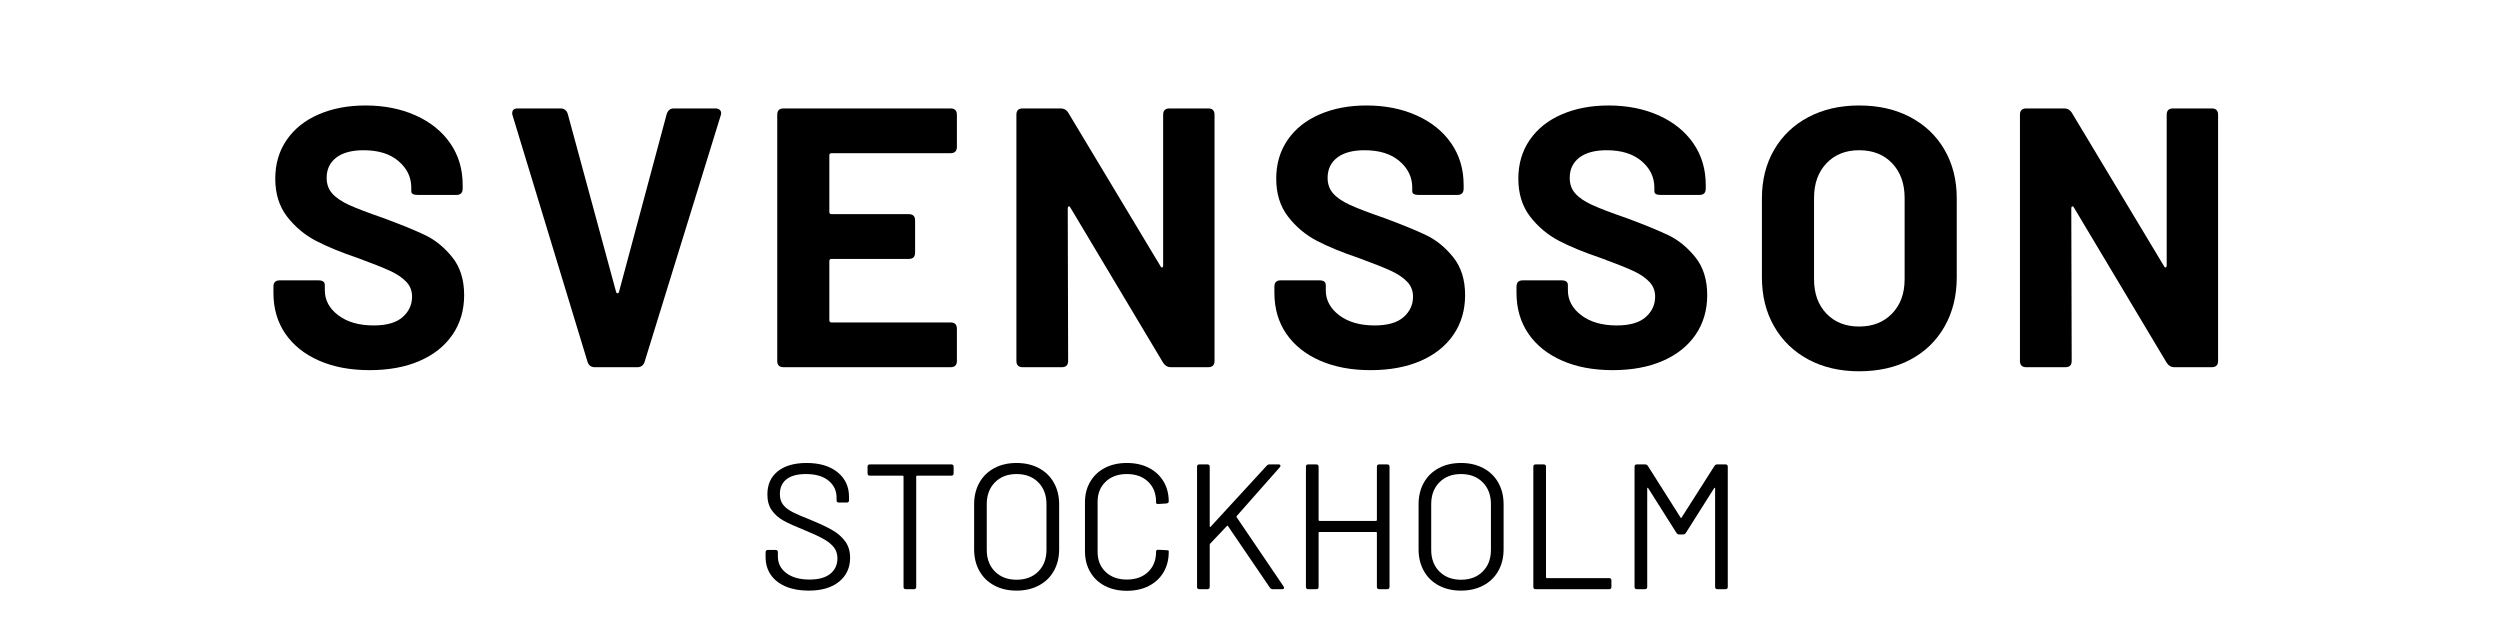
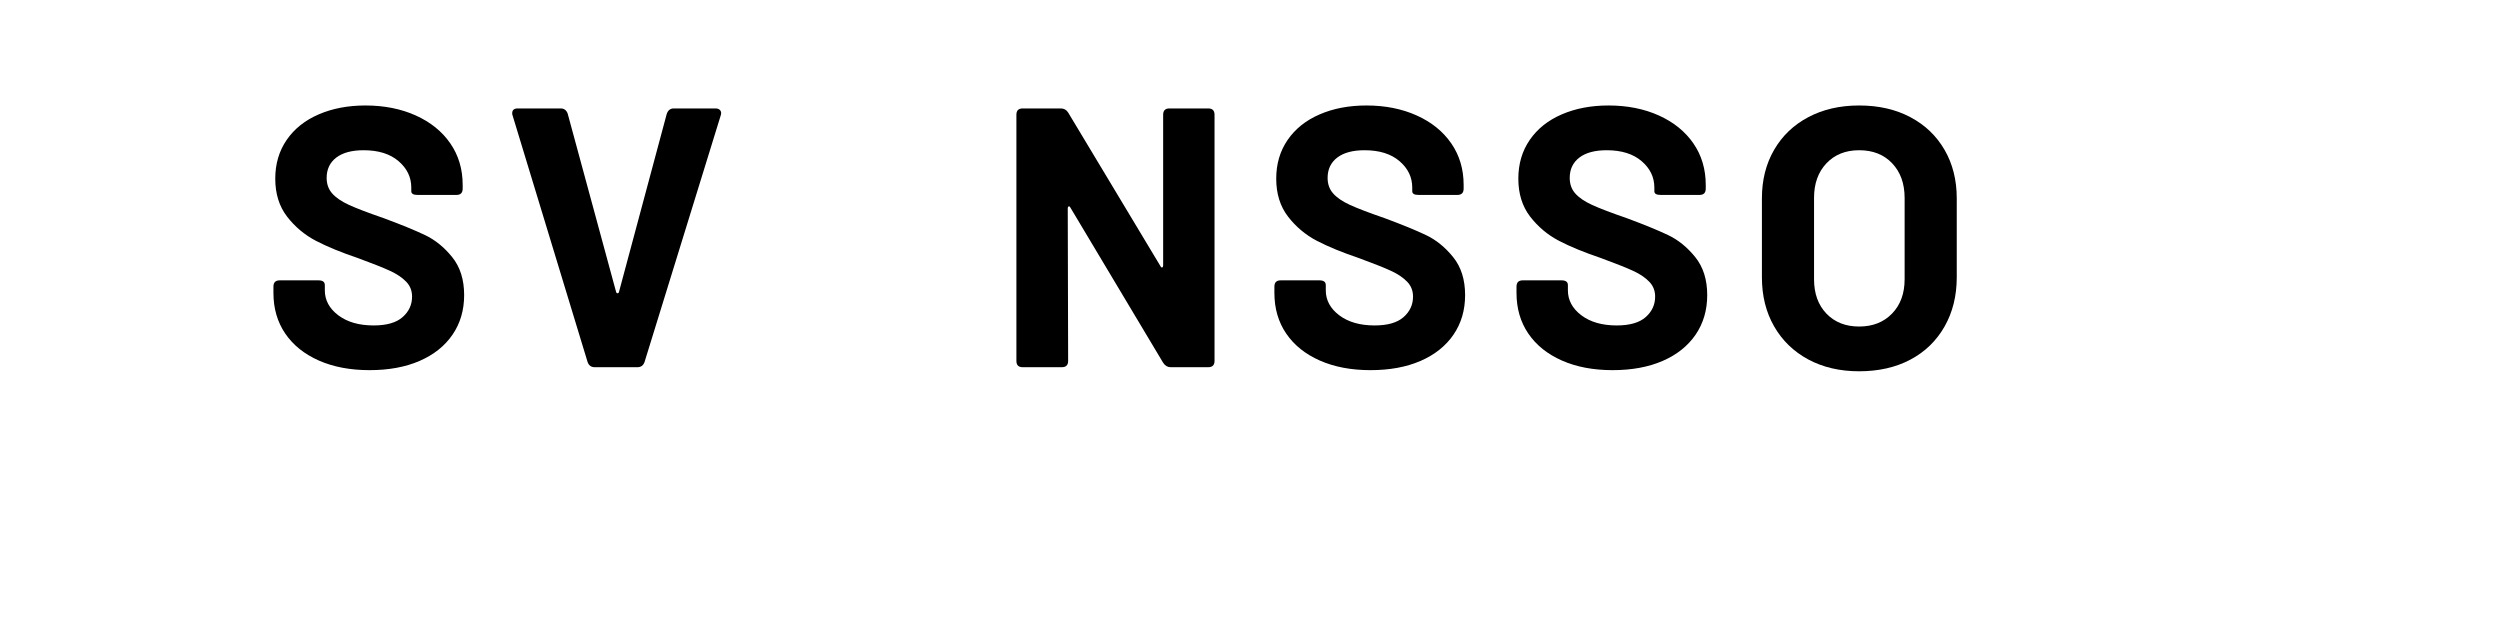
<svg xmlns="http://www.w3.org/2000/svg" version="1.0" preserveAspectRatio="xMidYMid meet" height="300" viewBox="0 0 900 225" zoomAndPan="magnify" width="1200">
  <defs>
    <g />
    <clipPath id="23072087d7">
-       <rect height="78" y="0" width="358" x="0" />
-     </clipPath>
+       </clipPath>
  </defs>
  <g fill-opacity="1" fill="#000000">
    <g transform="translate(93.375, 132.192)">
      <g>
        <path d="M 39.656 1.062 C 32.738 1.062 26.66 -0.086 21.422 -2.391 C 16.191 -4.703 12.156 -7.941 9.312 -12.109 C 6.477 -16.273 5.062 -21.156 5.062 -26.75 L 5.062 -29.016 C 5.062 -30.516 5.812 -31.266 7.312 -31.266 L 21.297 -31.266 C 22.805 -31.266 23.562 -30.691 23.562 -29.547 L 23.562 -27.688 C 23.562 -24.133 25.176 -21.133 28.406 -18.688 C 31.645 -16.25 35.883 -15.031 41.125 -15.031 C 45.82 -15.031 49.301 -16.031 51.562 -18.031 C 53.832 -20.031 54.969 -22.492 54.969 -25.422 C 54.969 -27.547 54.254 -29.336 52.828 -30.797 C 51.41 -32.266 49.504 -33.551 47.109 -34.656 C 44.711 -35.77 40.852 -37.305 35.531 -39.266 C 29.5 -41.297 24.441 -43.375 20.359 -45.5 C 16.273 -47.633 12.812 -50.539 9.969 -54.219 C 7.133 -57.906 5.719 -62.457 5.719 -67.875 C 5.719 -73.195 7.094 -77.852 9.844 -81.844 C 12.594 -85.832 16.43 -88.891 21.359 -91.016 C 26.285 -93.148 31.895 -94.219 38.188 -94.219 C 44.938 -94.219 50.973 -93.02 56.297 -90.625 C 61.617 -88.227 65.766 -84.879 68.734 -80.578 C 71.703 -76.273 73.188 -71.285 73.188 -65.609 L 73.188 -64.281 C 73.188 -62.77 72.438 -62.016 70.938 -62.016 L 56.953 -62.016 C 55.441 -62.016 54.688 -62.457 54.688 -63.344 L 54.688 -64.672 C 54.688 -68.398 53.156 -71.57 50.094 -74.188 C 47.039 -76.801 42.852 -78.109 37.531 -78.109 C 33.27 -78.109 29.984 -77.223 27.672 -75.453 C 25.367 -73.68 24.219 -71.242 24.219 -68.141 C 24.219 -65.922 24.883 -64.055 26.219 -62.547 C 27.551 -61.035 29.566 -59.66 32.266 -58.422 C 34.973 -57.18 39.164 -55.582 44.844 -53.625 C 51.051 -51.32 55.973 -49.305 59.609 -47.578 C 63.254 -45.848 66.516 -43.207 69.391 -39.656 C 72.273 -36.102 73.719 -31.535 73.719 -25.953 C 73.719 -20.535 72.32 -15.785 69.531 -11.703 C 66.738 -7.629 62.789 -4.484 57.688 -2.266 C 52.582 -0.047 46.57 1.062 39.656 1.062 Z M 39.656 1.062" />
      </g>
    </g>
  </g>
  <g fill-opacity="1" fill="#000000">
    <g transform="translate(180.534, 132.192)">
      <g>
        <path d="M 33.531 0 C 32.289 0 31.445 -0.617 31 -1.859 L 4 -90.625 C 3.906 -90.801 3.859 -91.066 3.859 -91.422 C 3.859 -92.578 4.523 -93.156 5.859 -93.156 L 21.297 -93.156 C 22.535 -93.156 23.379 -92.535 23.828 -91.297 L 41.25 -27.141 C 41.344 -26.785 41.52 -26.609 41.781 -26.609 C 42.051 -26.609 42.227 -26.785 42.312 -27.141 L 59.484 -91.156 C 59.93 -92.488 60.773 -93.156 62.016 -93.156 L 77.047 -93.156 C 77.848 -93.156 78.426 -92.91 78.781 -92.422 C 79.133 -91.93 79.18 -91.332 78.922 -90.625 L 51.5 -1.859 C 51.051 -0.617 50.207 0 48.969 0 Z M 33.531 0" />
      </g>
    </g>
  </g>
  <g fill-opacity="1" fill="#000000">
    <g transform="translate(271.685, 132.192)">
      <g>
-         <path d="M 72.797 -79.312 C 72.797 -77.801 72.039 -77.047 70.531 -77.047 L 27.688 -77.047 C 27.145 -77.047 26.875 -76.781 26.875 -76.25 L 26.875 -55.891 C 26.875 -55.359 27.145 -55.094 27.688 -55.094 L 55.5 -55.094 C 57 -55.094 57.75 -54.336 57.75 -52.828 L 57.75 -41.25 C 57.75 -39.738 57 -38.984 55.5 -38.984 L 27.688 -38.984 C 27.145 -38.984 26.875 -38.719 26.875 -38.188 L 26.875 -16.906 C 26.875 -16.375 27.145 -16.109 27.688 -16.109 L 70.531 -16.109 C 72.039 -16.109 72.797 -15.352 72.797 -13.844 L 72.797 -2.266 C 72.797 -0.754 72.039 0 70.531 0 L 10.375 0 C 8.875 0 8.125 -0.754 8.125 -2.266 L 8.125 -90.891 C 8.125 -92.398 8.875 -93.156 10.375 -93.156 L 70.531 -93.156 C 72.039 -93.156 72.797 -92.398 72.797 -90.891 Z M 72.797 -79.312" />
-       </g>
+         </g>
    </g>
  </g>
  <g fill-opacity="1" fill="#000000">
    <g transform="translate(357.78, 132.192)">
      <g>
        <path d="M 10.375 0 C 8.875 0 8.125 -0.754 8.125 -2.266 L 8.125 -90.891 C 8.125 -92.398 8.875 -93.156 10.375 -93.156 L 24.094 -93.156 C 25.238 -93.156 26.125 -92.664 26.75 -91.688 L 60.016 -36.328 C 60.191 -35.973 60.391 -35.836 60.609 -35.922 C 60.836 -36.016 60.953 -36.238 60.953 -36.594 L 60.953 -90.891 C 60.953 -92.398 61.707 -93.156 63.219 -93.156 L 77.188 -93.156 C 78.695 -93.156 79.453 -92.398 79.453 -90.891 L 79.453 -2.266 C 79.453 -0.754 78.695 0 77.188 0 L 63.609 0 C 62.547 0 61.66 -0.531 60.953 -1.594 L 27.547 -57.484 C 27.367 -57.836 27.164 -57.969 26.938 -57.875 C 26.719 -57.789 26.609 -57.57 26.609 -57.219 L 26.75 -2.266 C 26.75 -0.754 25.992 0 24.484 0 Z M 10.375 0" />
      </g>
    </g>
  </g>
  <g fill-opacity="1" fill="#000000">
    <g transform="translate(453.721, 132.192)">
      <g>
        <path d="M 39.656 1.062 C 32.738 1.062 26.66 -0.086 21.422 -2.391 C 16.191 -4.703 12.156 -7.941 9.312 -12.109 C 6.477 -16.273 5.062 -21.156 5.062 -26.75 L 5.062 -29.016 C 5.062 -30.516 5.812 -31.266 7.312 -31.266 L 21.297 -31.266 C 22.805 -31.266 23.562 -30.691 23.562 -29.547 L 23.562 -27.688 C 23.562 -24.133 25.176 -21.133 28.406 -18.688 C 31.645 -16.25 35.883 -15.031 41.125 -15.031 C 45.82 -15.031 49.301 -16.031 51.562 -18.031 C 53.832 -20.031 54.969 -22.492 54.969 -25.422 C 54.969 -27.547 54.254 -29.336 52.828 -30.797 C 51.41 -32.266 49.504 -33.551 47.109 -34.656 C 44.711 -35.77 40.852 -37.305 35.531 -39.266 C 29.5 -41.297 24.441 -43.375 20.359 -45.5 C 16.273 -47.633 12.812 -50.539 9.969 -54.219 C 7.133 -57.906 5.719 -62.457 5.719 -67.875 C 5.719 -73.195 7.094 -77.852 9.844 -81.844 C 12.594 -85.832 16.43 -88.891 21.359 -91.016 C 26.285 -93.148 31.895 -94.219 38.188 -94.219 C 44.938 -94.219 50.973 -93.02 56.297 -90.625 C 61.617 -88.227 65.766 -84.879 68.734 -80.578 C 71.703 -76.273 73.188 -71.285 73.188 -65.609 L 73.188 -64.281 C 73.188 -62.77 72.438 -62.016 70.938 -62.016 L 56.953 -62.016 C 55.441 -62.016 54.688 -62.457 54.688 -63.344 L 54.688 -64.672 C 54.688 -68.398 53.156 -71.57 50.094 -74.188 C 47.039 -76.801 42.852 -78.109 37.531 -78.109 C 33.27 -78.109 29.984 -77.223 27.672 -75.453 C 25.367 -73.68 24.219 -71.242 24.219 -68.141 C 24.219 -65.922 24.883 -64.055 26.219 -62.547 C 27.551 -61.035 29.566 -59.66 32.266 -58.422 C 34.973 -57.18 39.164 -55.582 44.844 -53.625 C 51.051 -51.32 55.973 -49.305 59.609 -47.578 C 63.254 -45.848 66.516 -43.207 69.391 -39.656 C 72.273 -36.102 73.719 -31.535 73.719 -25.953 C 73.719 -20.535 72.32 -15.785 69.531 -11.703 C 66.738 -7.629 62.789 -4.484 57.688 -2.266 C 52.582 -0.047 46.57 1.062 39.656 1.062 Z M 39.656 1.062" />
      </g>
    </g>
  </g>
  <g fill-opacity="1" fill="#000000">
    <g transform="translate(540.88, 132.192)">
      <g>
        <path d="M 39.656 1.062 C 32.738 1.062 26.66 -0.086 21.422 -2.391 C 16.191 -4.703 12.156 -7.941 9.312 -12.109 C 6.477 -16.273 5.062 -21.156 5.062 -26.75 L 5.062 -29.016 C 5.062 -30.516 5.812 -31.266 7.312 -31.266 L 21.297 -31.266 C 22.805 -31.266 23.562 -30.691 23.562 -29.547 L 23.562 -27.688 C 23.562 -24.133 25.176 -21.133 28.406 -18.688 C 31.645 -16.25 35.883 -15.031 41.125 -15.031 C 45.82 -15.031 49.301 -16.031 51.562 -18.031 C 53.832 -20.031 54.969 -22.492 54.969 -25.422 C 54.969 -27.547 54.254 -29.336 52.828 -30.797 C 51.41 -32.266 49.504 -33.551 47.109 -34.656 C 44.711 -35.77 40.852 -37.305 35.531 -39.266 C 29.5 -41.297 24.441 -43.375 20.359 -45.5 C 16.273 -47.633 12.812 -50.539 9.969 -54.219 C 7.133 -57.906 5.719 -62.457 5.719 -67.875 C 5.719 -73.195 7.094 -77.852 9.844 -81.844 C 12.594 -85.832 16.43 -88.891 21.359 -91.016 C 26.285 -93.148 31.895 -94.219 38.188 -94.219 C 44.938 -94.219 50.973 -93.02 56.297 -90.625 C 61.617 -88.227 65.766 -84.879 68.734 -80.578 C 71.703 -76.273 73.188 -71.285 73.188 -65.609 L 73.188 -64.281 C 73.188 -62.77 72.438 -62.016 70.938 -62.016 L 56.953 -62.016 C 55.441 -62.016 54.688 -62.457 54.688 -63.344 L 54.688 -64.672 C 54.688 -68.398 53.156 -71.57 50.094 -74.188 C 47.039 -76.801 42.852 -78.109 37.531 -78.109 C 33.27 -78.109 29.984 -77.223 27.672 -75.453 C 25.367 -73.68 24.219 -71.242 24.219 -68.141 C 24.219 -65.922 24.883 -64.055 26.219 -62.547 C 27.551 -61.035 29.566 -59.66 32.266 -58.422 C 34.973 -57.18 39.164 -55.582 44.844 -53.625 C 51.051 -51.32 55.973 -49.305 59.609 -47.578 C 63.254 -45.848 66.516 -43.207 69.391 -39.656 C 72.273 -36.102 73.719 -31.535 73.719 -25.953 C 73.719 -20.535 72.32 -15.785 69.531 -11.703 C 66.738 -7.629 62.789 -4.484 57.688 -2.266 C 52.582 -0.047 46.57 1.062 39.656 1.062 Z M 39.656 1.062" />
      </g>
    </g>
  </g>
  <g fill-opacity="1" fill="#000000">
    <g transform="translate(628.039, 132.192)">
      <g>
        <path d="M 41.25 1.469 C 34.332 1.469 28.234 0.051 22.953 -2.781 C 17.672 -5.625 13.566 -9.598 10.641 -14.703 C 7.711 -19.805 6.25 -25.688 6.25 -32.344 L 6.25 -60.812 C 6.25 -67.383 7.711 -73.195 10.641 -78.25 C 13.566 -83.301 17.672 -87.223 22.953 -90.016 C 28.234 -92.816 34.332 -94.219 41.25 -94.219 C 48.258 -94.219 54.406 -92.816 59.688 -90.016 C 64.969 -87.223 69.07 -83.301 72 -78.25 C 74.926 -73.195 76.391 -67.383 76.391 -60.812 L 76.391 -32.344 C 76.391 -25.688 74.926 -19.785 72 -14.641 C 69.07 -9.492 64.969 -5.52 59.688 -2.719 C 54.406 0.07 48.258 1.469 41.25 1.469 Z M 41.25 -14.641 C 46.133 -14.641 50.082 -16.191 53.094 -19.297 C 56.113 -22.398 57.625 -26.523 57.625 -31.672 L 57.625 -60.953 C 57.625 -66.098 56.133 -70.242 53.156 -73.391 C 50.188 -76.535 46.219 -78.109 41.25 -78.109 C 36.375 -78.109 32.445 -76.535 29.469 -73.391 C 26.5 -70.242 25.016 -66.098 25.016 -60.953 L 25.016 -31.672 C 25.016 -26.523 26.5 -22.398 29.469 -19.297 C 32.445 -16.191 36.375 -14.641 41.25 -14.641 Z M 41.25 -14.641" />
      </g>
    </g>
  </g>
  <g fill-opacity="1" fill="#000000">
    <g transform="translate(719.057, 132.192)">
      <g>
-         <path d="M 10.375 0 C 8.875 0 8.125 -0.754 8.125 -2.266 L 8.125 -90.891 C 8.125 -92.398 8.875 -93.156 10.375 -93.156 L 24.094 -93.156 C 25.238 -93.156 26.125 -92.664 26.75 -91.688 L 60.016 -36.328 C 60.191 -35.973 60.391 -35.836 60.609 -35.922 C 60.836 -36.016 60.953 -36.238 60.953 -36.594 L 60.953 -90.891 C 60.953 -92.398 61.707 -93.156 63.219 -93.156 L 77.188 -93.156 C 78.695 -93.156 79.453 -92.398 79.453 -90.891 L 79.453 -2.266 C 79.453 -0.754 78.695 0 77.188 0 L 63.609 0 C 62.547 0 61.66 -0.531 60.953 -1.594 L 27.547 -57.484 C 27.367 -57.836 27.164 -57.969 26.938 -57.875 C 26.719 -57.789 26.609 -57.57 26.609 -57.219 L 26.75 -2.266 C 26.75 -0.754 25.992 0 24.484 0 Z M 10.375 0" />
-       </g>
+         </g>
    </g>
  </g>
  <g transform="matrix(1, 0, 0, 1, 271, 147)">
    <g clip-path="url(#23072087d7)">
      <g fill-opacity="1" fill="#000000">
        <g transform="translate(0.96, 65.108)">
          <g>
-             <path d="M 19.125 0.516 C 16 0.516 13.27 0.023 10.938 -0.953 C 8.602 -1.941 6.805 -3.344 5.547 -5.156 C 4.285 -6.977 3.656 -9.086 3.656 -11.484 L 3.656 -13.281 C 3.656 -13.844 3.93 -14.125 4.484 -14.125 L 7.25 -14.125 C 7.801 -14.125 8.078 -13.844 8.078 -13.281 L 8.078 -11.75 C 8.078 -9.301 9.102 -7.305 11.156 -5.766 C 13.219 -4.234 15.977 -3.469 19.438 -3.469 C 22.738 -3.469 25.242 -4.16 26.953 -5.547 C 28.66 -6.941 29.516 -8.797 29.516 -11.109 C 29.516 -12.598 29.117 -13.879 28.328 -14.953 C 27.535 -16.023 26.328 -17.031 24.703 -17.969 C 23.078 -18.906 20.75 -19.992 17.719 -21.234 C 14.508 -22.523 12.016 -23.648 10.234 -24.609 C 8.461 -25.566 7.031 -26.805 5.938 -28.328 C 4.844 -29.848 4.297 -31.766 4.297 -34.078 C 4.297 -37.672 5.547 -40.461 8.047 -42.453 C 10.555 -44.441 14.016 -45.438 18.422 -45.438 C 23.117 -45.438 26.836 -44.32 29.578 -42.094 C 32.316 -39.875 33.688 -36.922 33.688 -33.234 L 33.688 -32.016 C 33.688 -31.461 33.41 -31.188 32.859 -31.188 L 30.031 -31.188 C 29.477 -31.188 29.203 -31.461 29.203 -32.016 L 29.203 -32.984 C 29.203 -35.461 28.238 -37.492 26.312 -39.078 C 24.383 -40.66 21.664 -41.453 18.156 -41.453 C 15.125 -41.453 12.805 -40.832 11.203 -39.594 C 9.598 -38.352 8.797 -36.555 8.797 -34.203 C 8.797 -32.66 9.191 -31.383 9.984 -30.375 C 10.773 -29.375 11.906 -28.5 13.375 -27.75 C 14.852 -27 17.113 -26.023 20.156 -24.828 C 23.27 -23.547 25.789 -22.348 27.719 -21.234 C 29.645 -20.129 31.188 -18.773 32.344 -17.172 C 33.5 -15.566 34.078 -13.609 34.078 -11.297 C 34.078 -7.742 32.758 -4.883 30.125 -2.719 C 27.5 -0.562 23.832 0.516 19.125 0.516 Z M 19.125 0.516" />
-           </g>
+             </g>
        </g>
      </g>
      <g fill-opacity="1" fill="#000000">
        <g transform="translate(38.555, 65.108)">
          <g>
            <path d="M 32.922 -44.922 C 33.473 -44.922 33.75 -44.645 33.75 -44.094 L 33.75 -41.719 C 33.75 -41.156 33.473 -40.875 32.922 -40.875 L 20.594 -40.875 C 20.383 -40.875 20.281 -40.77 20.281 -40.562 L 20.281 -0.828 C 20.281 -0.273 20 0 19.438 0 L 16.562 0 C 16 0 15.719 -0.273 15.719 -0.828 L 15.719 -40.562 C 15.719 -40.77 15.613 -40.875 15.406 -40.875 L 3.594 -40.875 C 3.039 -40.875 2.766 -41.156 2.766 -41.719 L 2.766 -44.094 C 2.766 -44.645 3.039 -44.922 3.594 -44.922 Z M 32.922 -44.922" />
          </g>
        </g>
      </g>
      <g fill-opacity="1" fill="#000000">
        <g transform="translate(75.059, 65.108)">
          <g>
            <path d="M 19.891 0.516 C 16.859 0.516 14.188 -0.102 11.875 -1.344 C 9.562 -2.582 7.773 -4.328 6.516 -6.578 C 5.254 -8.828 4.625 -11.426 4.625 -14.375 L 4.625 -30.547 C 4.625 -33.492 5.254 -36.094 6.516 -38.344 C 7.773 -40.594 9.562 -42.336 11.875 -43.578 C 14.188 -44.816 16.859 -45.438 19.891 -45.438 C 22.93 -45.438 25.613 -44.816 27.938 -43.578 C 30.27 -42.336 32.066 -40.594 33.328 -38.344 C 34.598 -36.094 35.234 -33.492 35.234 -30.547 L 35.234 -14.375 C 35.234 -11.426 34.598 -8.828 33.328 -6.578 C 32.066 -4.328 30.27 -2.582 27.938 -1.344 C 25.613 -0.102 22.93 0.516 19.891 0.516 Z M 19.891 -3.406 C 23.141 -3.406 25.75 -4.391 27.719 -6.359 C 29.688 -8.328 30.672 -10.938 30.672 -14.188 L 30.672 -30.609 C 30.672 -33.859 29.688 -36.477 27.719 -38.469 C 25.75 -40.457 23.141 -41.453 19.891 -41.453 C 16.68 -41.453 14.094 -40.457 12.125 -38.469 C 10.156 -36.477 9.172 -33.859 9.172 -30.609 L 9.172 -14.188 C 9.172 -10.938 10.156 -8.328 12.125 -6.359 C 14.094 -4.391 16.68 -3.406 19.891 -3.406 Z M 19.891 -3.406" />
          </g>
        </g>
      </g>
      <g fill-opacity="1" fill="#000000">
        <g transform="translate(114.964, 65.108)">
          <g>
            <path d="M 19.703 0.578 C 16.703 0.578 14.066 -0.008 11.797 -1.188 C 9.535 -2.363 7.773 -4.031 6.516 -6.188 C 5.254 -8.352 4.625 -10.848 4.625 -13.672 L 4.625 -31.312 C 4.625 -34.094 5.254 -36.551 6.516 -38.688 C 7.773 -40.832 9.535 -42.492 11.797 -43.672 C 14.066 -44.848 16.703 -45.438 19.703 -45.438 C 22.691 -45.438 25.32 -44.859 27.594 -43.703 C 29.863 -42.547 31.629 -40.914 32.891 -38.812 C 34.148 -36.719 34.781 -34.305 34.781 -31.578 C 34.781 -31.191 34.504 -30.953 33.953 -30.859 L 31.062 -30.672 L 30.859 -30.672 C 30.691 -30.672 30.539 -30.711 30.406 -30.797 C 30.281 -30.891 30.219 -30.977 30.219 -31.062 L 30.219 -31.438 C 30.219 -34.477 29.254 -36.906 27.328 -38.719 C 25.41 -40.539 22.867 -41.453 19.703 -41.453 C 16.535 -41.453 13.988 -40.531 12.062 -38.688 C 10.133 -36.852 9.172 -34.438 9.172 -31.438 L 9.172 -13.469 C 9.172 -10.477 10.133 -8.062 12.062 -6.219 C 13.988 -4.383 16.535 -3.469 19.703 -3.469 C 22.867 -3.469 25.41 -4.375 27.328 -6.188 C 29.254 -8.008 30.219 -10.438 30.219 -13.469 C 30.219 -13.988 30.5 -14.227 31.062 -14.188 L 33.953 -14.047 C 34.504 -14.047 34.781 -13.941 34.781 -13.734 L 34.781 -13.406 C 34.781 -10.625 34.148 -8.176 32.891 -6.062 C 31.629 -3.945 29.863 -2.312 27.594 -1.156 C 25.32 0 22.691 0.578 19.703 0.578 Z M 19.703 0.578" />
          </g>
        </g>
      </g>
      <g fill-opacity="1" fill="#000000">
        <g transform="translate(153.906, 65.108)">
          <g>
            <path d="M 6.859 0 C 6.305 0 6.031 -0.273 6.031 -0.828 L 6.031 -44.094 C 6.031 -44.645 6.305 -44.922 6.859 -44.922 L 9.75 -44.922 C 10.312 -44.922 10.594 -44.645 10.594 -44.094 L 10.594 -22.656 C 10.594 -22.52 10.633 -22.43 10.719 -22.391 C 10.801 -22.348 10.883 -22.395 10.969 -22.531 L 31.125 -44.469 C 31.383 -44.77 31.727 -44.922 32.156 -44.922 L 35.359 -44.922 C 35.828 -44.922 36.062 -44.75 36.062 -44.406 C 36.062 -44.238 35.977 -44.066 35.812 -43.891 L 20.344 -26.375 C 20.219 -26.207 20.195 -26.055 20.281 -25.922 L 37.156 -1.031 C 37.281 -0.852 37.344 -0.68 37.344 -0.516 C 37.344 -0.172 37.109 0 36.641 0 L 33.312 0 C 32.875 0 32.531 -0.172 32.281 -0.516 L 17.203 -22.656 C 17.023 -22.906 16.875 -22.926 16.75 -22.719 L 10.719 -16.359 C 10.633 -16.191 10.594 -16.047 10.594 -15.922 L 10.594 -0.828 C 10.594 -0.273 10.312 0 9.75 0 Z M 6.859 0" />
          </g>
        </g>
      </g>
      <g fill-opacity="1" fill="#000000">
        <g transform="translate(193.104, 65.108)">
          <g>
            <path d="M 31.578 -44.094 C 31.578 -44.645 31.852 -44.922 32.406 -44.922 L 35.297 -44.922 C 35.848 -44.922 36.125 -44.645 36.125 -44.094 L 36.125 -0.828 C 36.125 -0.273 35.848 0 35.297 0 L 32.406 0 C 31.852 0 31.578 -0.273 31.578 -0.828 L 31.578 -20.281 C 31.578 -20.488 31.469 -20.594 31.25 -20.594 L 10.906 -20.594 C 10.695 -20.594 10.594 -20.488 10.594 -20.281 L 10.594 -0.828 C 10.594 -0.273 10.312 0 9.75 0 L 6.859 0 C 6.305 0 6.031 -0.273 6.031 -0.828 L 6.031 -44.094 C 6.031 -44.645 6.305 -44.922 6.859 -44.922 L 9.75 -44.922 C 10.312 -44.922 10.594 -44.645 10.594 -44.094 L 10.594 -24.906 C 10.594 -24.688 10.695 -24.578 10.906 -24.578 L 31.25 -24.578 C 31.469 -24.578 31.578 -24.688 31.578 -24.906 Z M 31.578 -44.094" />
          </g>
        </g>
      </g>
      <g fill-opacity="1" fill="#000000">
        <g transform="translate(235.062, 65.108)">
          <g>
            <path d="M 19.891 0.516 C 16.859 0.516 14.188 -0.102 11.875 -1.344 C 9.562 -2.582 7.773 -4.328 6.516 -6.578 C 5.254 -8.828 4.625 -11.426 4.625 -14.375 L 4.625 -30.547 C 4.625 -33.492 5.254 -36.094 6.516 -38.344 C 7.773 -40.594 9.562 -42.336 11.875 -43.578 C 14.188 -44.816 16.859 -45.438 19.891 -45.438 C 22.93 -45.438 25.613 -44.816 27.938 -43.578 C 30.27 -42.336 32.066 -40.594 33.328 -38.344 C 34.598 -36.094 35.234 -33.492 35.234 -30.547 L 35.234 -14.375 C 35.234 -11.426 34.598 -8.828 33.328 -6.578 C 32.066 -4.328 30.27 -2.582 27.938 -1.344 C 25.613 -0.102 22.93 0.516 19.891 0.516 Z M 19.891 -3.406 C 23.141 -3.406 25.75 -4.391 27.719 -6.359 C 29.688 -8.328 30.672 -10.938 30.672 -14.188 L 30.672 -30.609 C 30.672 -33.859 29.688 -36.477 27.719 -38.469 C 25.75 -40.457 23.141 -41.453 19.891 -41.453 C 16.68 -41.453 14.094 -40.457 12.125 -38.469 C 10.156 -36.477 9.172 -33.859 9.172 -30.609 L 9.172 -14.188 C 9.172 -10.938 10.156 -8.328 12.125 -6.359 C 14.094 -4.391 16.68 -3.406 19.891 -3.406 Z M 19.891 -3.406" />
          </g>
        </g>
      </g>
      <g fill-opacity="1" fill="#000000">
        <g transform="translate(274.966, 65.108)">
          <g>
            <path d="M 6.859 0 C 6.305 0 6.031 -0.273 6.031 -0.828 L 6.031 -44.094 C 6.031 -44.645 6.305 -44.922 6.859 -44.922 L 9.75 -44.922 C 10.312 -44.922 10.594 -44.645 10.594 -44.094 L 10.594 -4.297 C 10.594 -4.086 10.695 -3.984 10.906 -3.984 L 33.312 -3.984 C 33.863 -3.984 34.141 -3.703 34.141 -3.141 L 34.141 -0.828 C 34.141 -0.273 33.863 0 33.312 0 Z M 6.859 0" />
          </g>
        </g>
      </g>
      <g fill-opacity="1" fill="#000000">
        <g transform="translate(311.406, 65.108)">
          <g>
            <path d="M 6.859 0 C 6.305 0 6.031 -0.273 6.031 -0.828 L 6.031 -44.094 C 6.031 -44.645 6.305 -44.922 6.859 -44.922 L 9.875 -44.922 C 10.258 -44.922 10.582 -44.727 10.844 -44.344 L 22.594 -25.797 C 22.719 -25.535 22.844 -25.535 22.969 -25.797 L 34.781 -44.344 C 35.039 -44.727 35.363 -44.922 35.75 -44.922 L 38.766 -44.922 C 39.316 -44.922 39.594 -44.645 39.594 -44.094 L 39.594 -0.828 C 39.594 -0.273 39.316 0 38.766 0 L 35.875 0 C 35.312 0 35.031 -0.273 35.031 -0.828 L 35.031 -36.25 C 35.031 -36.426 34.988 -36.516 34.906 -36.516 C 34.82 -36.516 34.738 -36.453 34.656 -36.328 L 24.516 -20.281 C 24.254 -19.895 23.93 -19.703 23.547 -19.703 L 22.078 -19.703 C 21.691 -19.703 21.367 -19.895 21.109 -20.281 L 10.969 -36.328 C 10.883 -36.453 10.801 -36.516 10.719 -36.516 C 10.633 -36.516 10.594 -36.426 10.594 -36.25 L 10.594 -0.828 C 10.594 -0.273 10.312 0 9.75 0 Z M 6.859 0" />
          </g>
        </g>
      </g>
    </g>
  </g>
</svg>